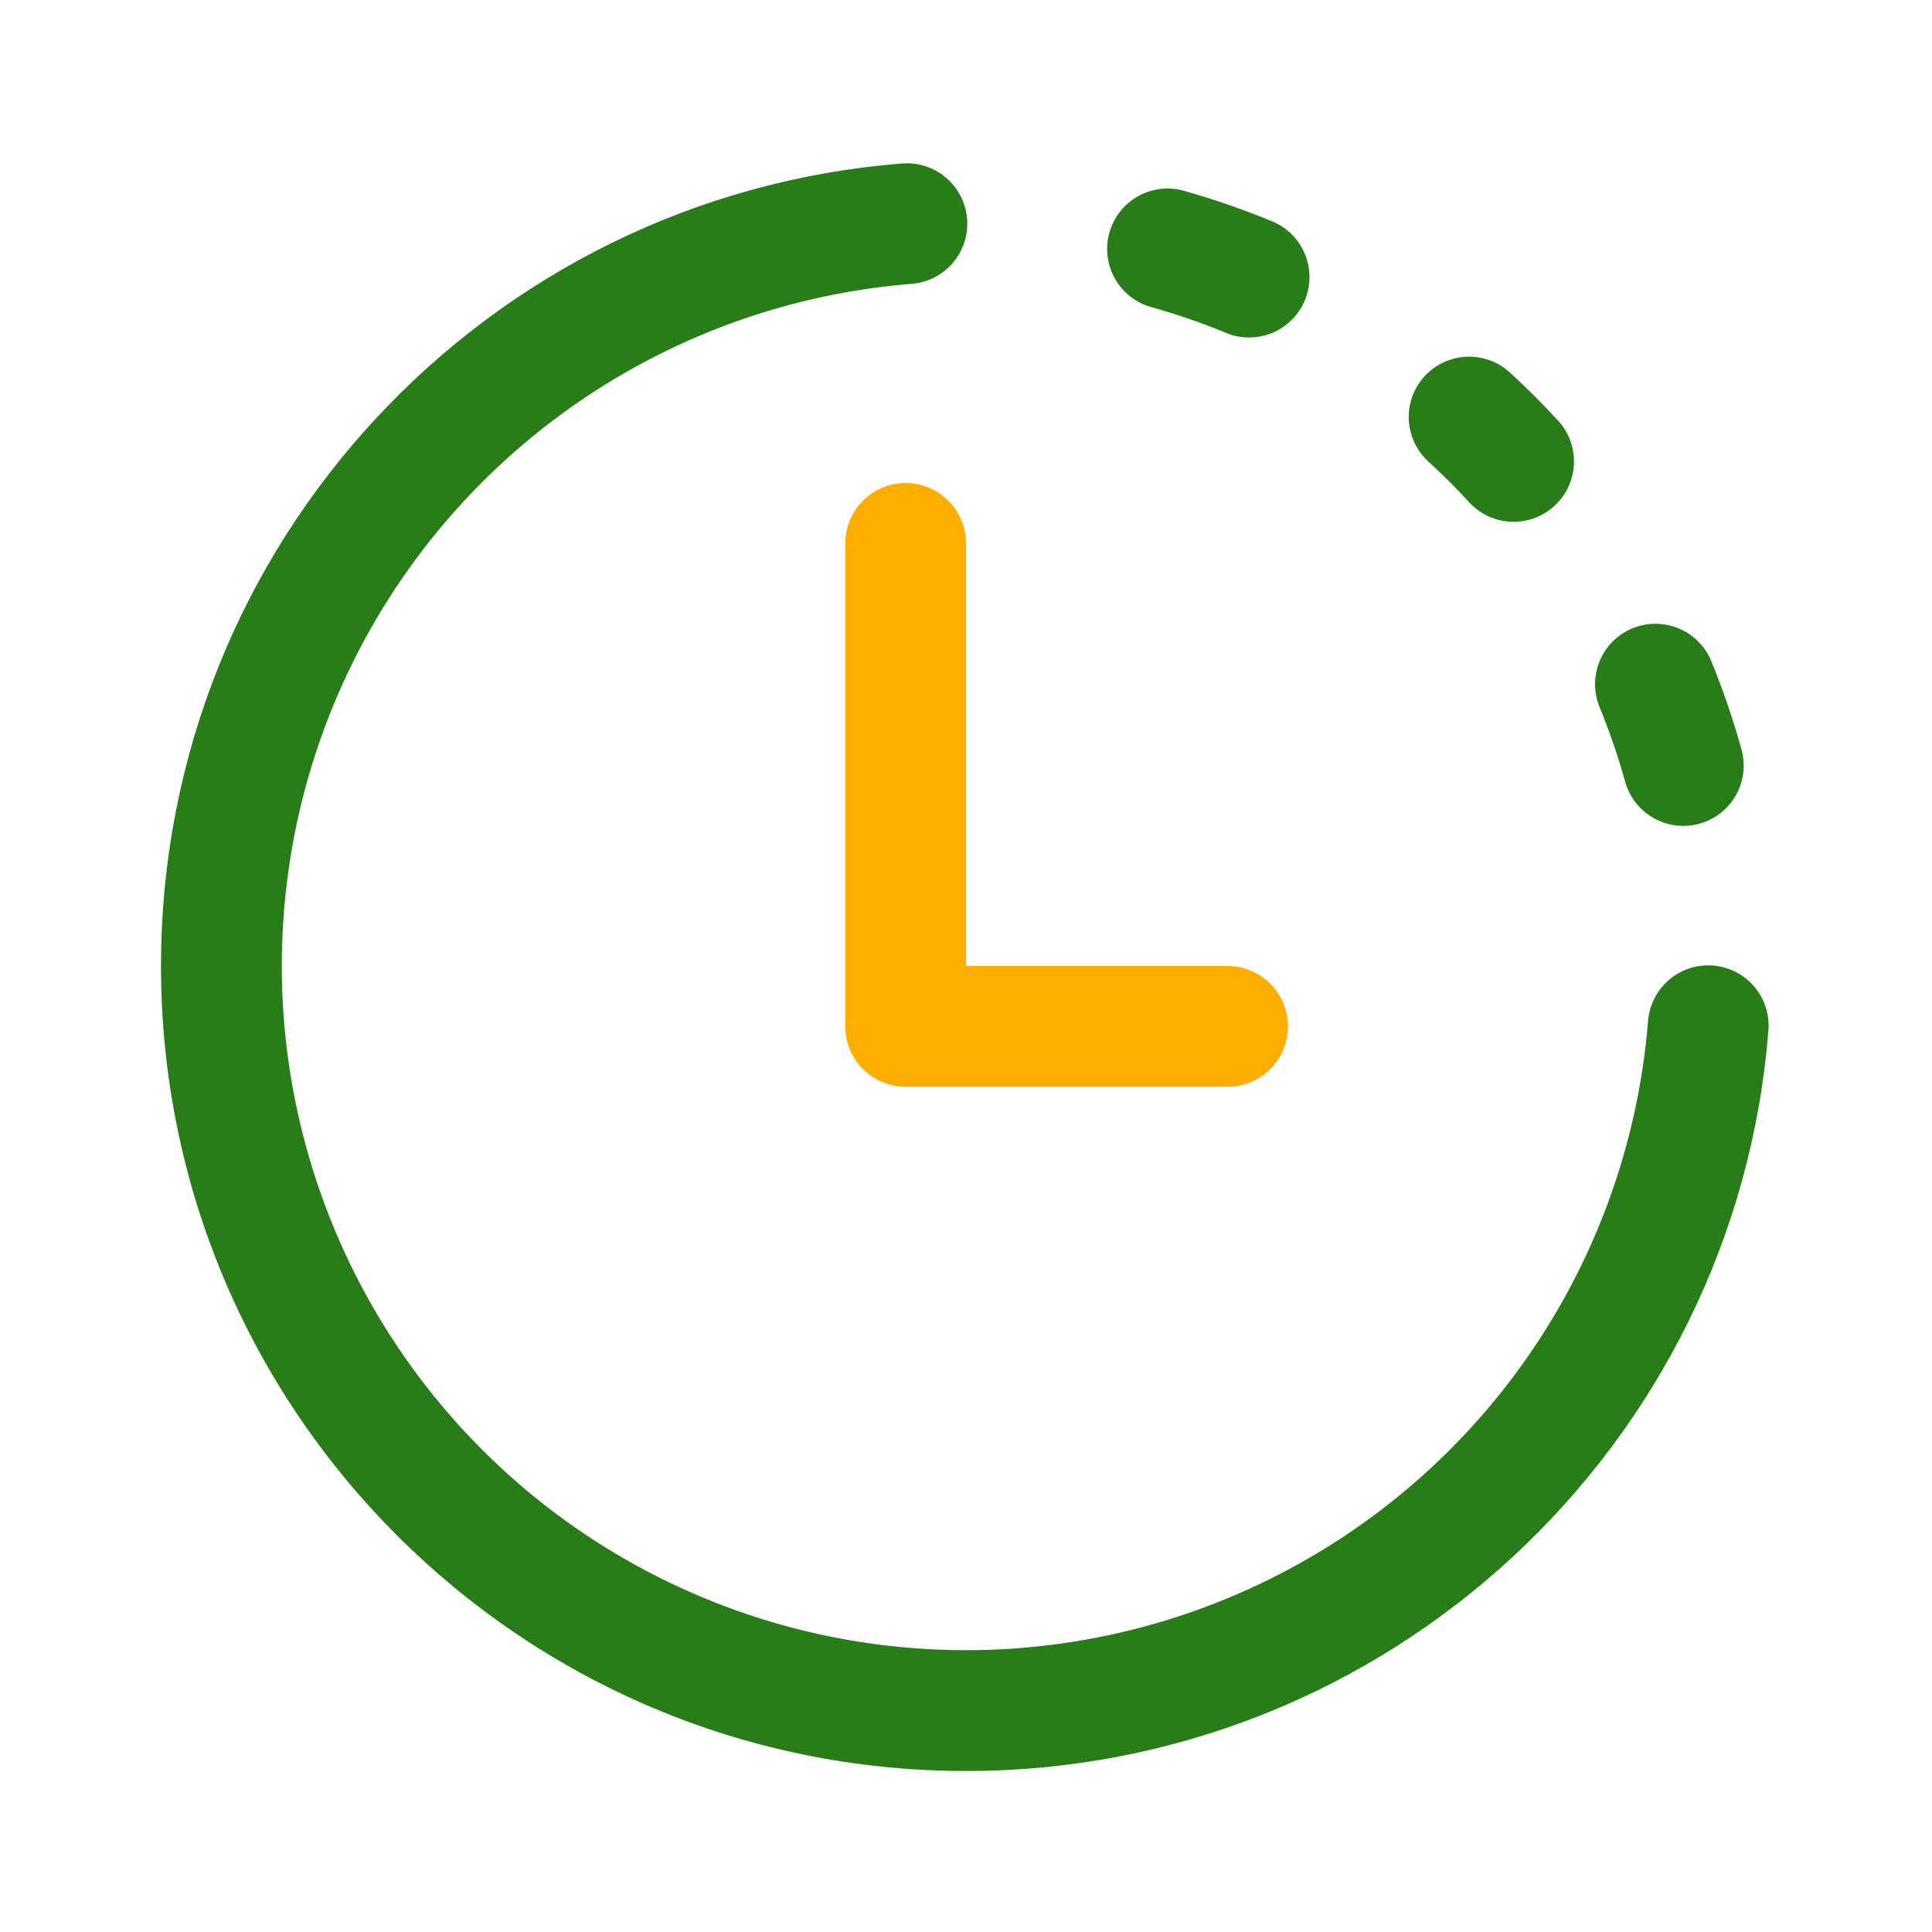
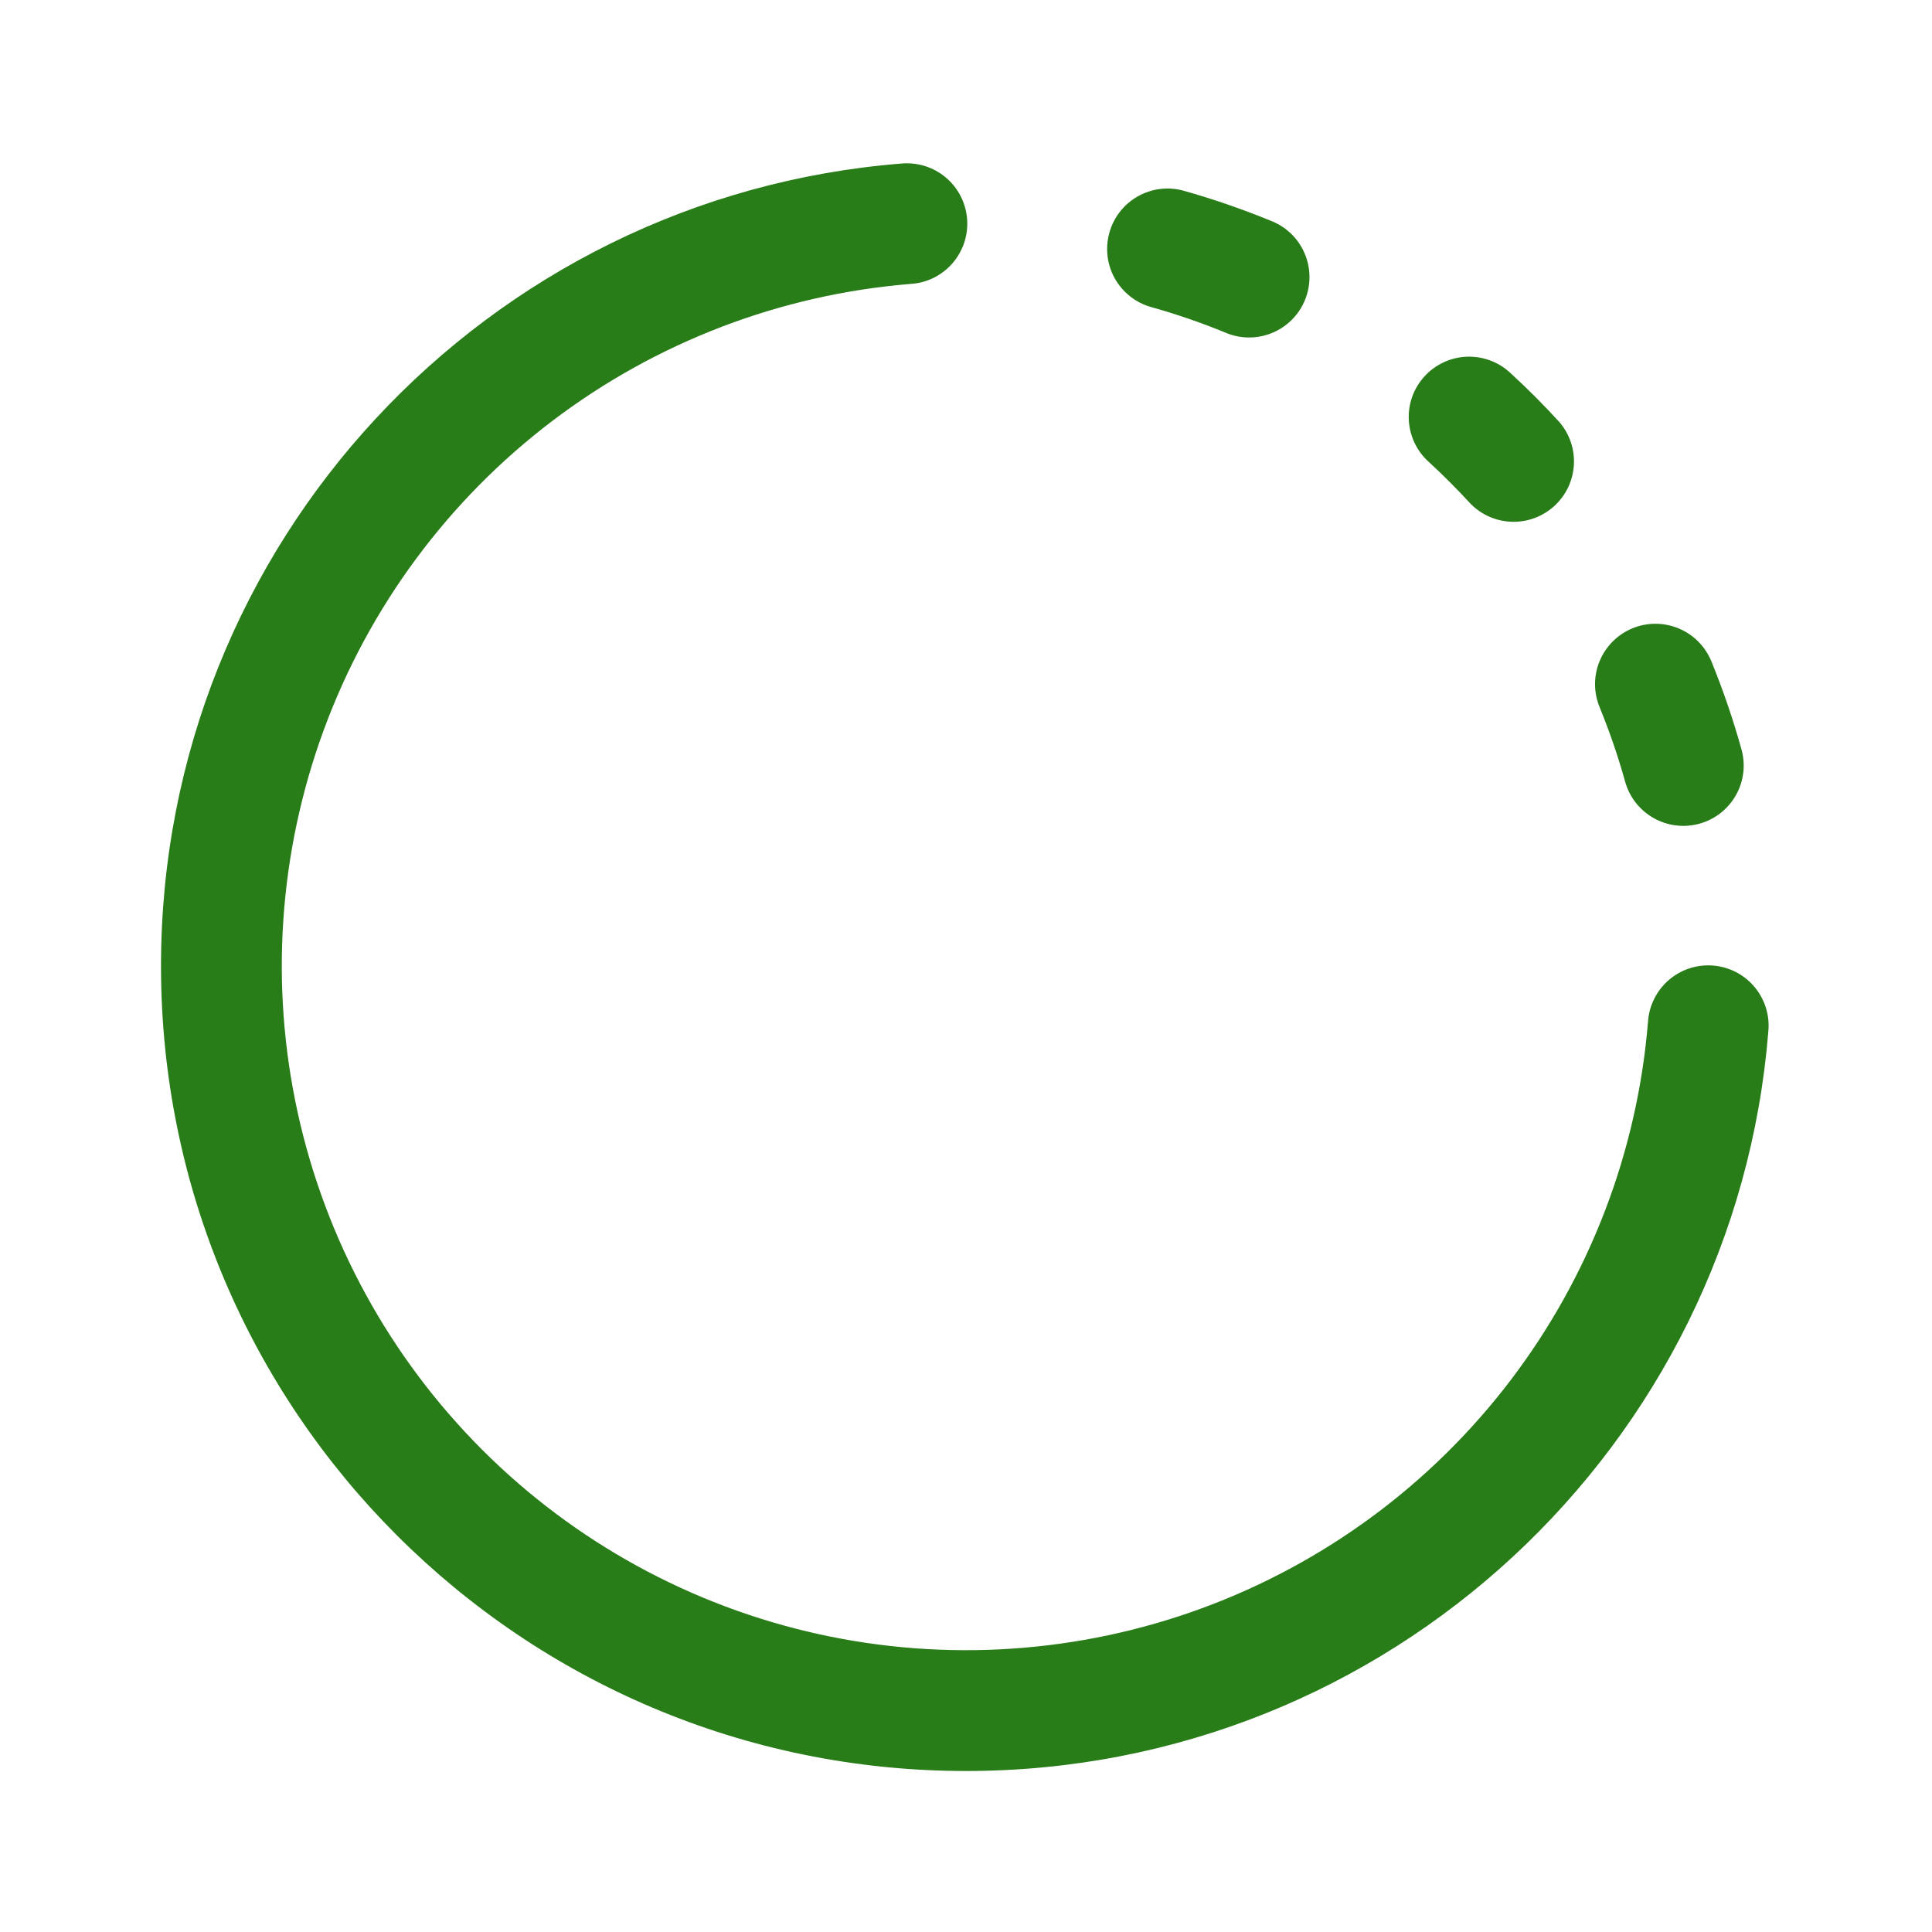
<svg xmlns="http://www.w3.org/2000/svg" width="60" height="60" viewBox="0 0 60 60" fill="none">
  <path d="M28.285 8.817C28.533 8.802 28.776 8.736 28.999 8.626C29.221 8.515 29.42 8.361 29.583 8.173C29.745 7.985 29.869 7.766 29.947 7.53C30.024 7.294 30.054 7.044 30.034 6.796C30.014 6.548 29.945 6.307 29.831 6.086C29.717 5.865 29.56 5.669 29.369 5.509C29.178 5.349 28.958 5.229 28.72 5.155C28.483 5.082 28.233 5.056 27.985 5.08C15.123 6.105 5 16.87 5 30C5 43.807 16.192 55 30 55C43.123 55 53.883 44.89 54.917 32.035C54.941 31.787 54.916 31.538 54.842 31.3C54.768 31.062 54.648 30.842 54.489 30.651C54.329 30.46 54.133 30.303 53.912 30.189C53.691 30.075 53.449 30.006 53.201 29.986C52.953 29.966 52.704 29.996 52.467 30.073C52.231 30.151 52.012 30.274 51.824 30.437C51.636 30.6 51.482 30.799 51.372 31.021C51.261 31.244 51.196 31.487 51.18 31.735C50.849 35.777 49.367 39.64 46.911 42.867C44.455 46.095 41.126 48.552 37.318 49.949C33.511 51.345 29.383 51.623 25.422 50.749C21.462 49.875 17.834 47.886 14.968 45.017C12.101 42.147 10.116 38.518 9.246 34.556C8.376 30.595 8.658 26.468 10.058 22.661C11.458 18.855 13.918 15.529 17.148 13.076C20.378 10.623 24.242 9.145 28.285 8.817ZM44.242 11.685C44.409 11.503 44.609 11.356 44.833 11.252C45.056 11.148 45.298 11.089 45.544 11.078C45.79 11.068 46.036 11.106 46.267 11.19C46.498 11.274 46.711 11.403 46.892 11.57C47.428 12.06 47.943 12.575 48.432 13.112C48.748 13.482 48.908 13.959 48.878 14.444C48.848 14.929 48.632 15.384 48.273 15.712C47.915 16.04 47.444 16.217 46.958 16.204C46.473 16.192 46.011 15.991 45.67 15.645C45.252 15.189 44.814 14.751 44.358 14.332C44.176 14.166 44.029 13.966 43.925 13.742C43.821 13.519 43.762 13.277 43.751 13.031C43.74 12.785 43.778 12.539 43.862 12.308C43.947 12.076 44.076 11.867 44.242 11.685ZM34.453 7.225C34.519 6.988 34.631 6.766 34.783 6.572C34.936 6.378 35.125 6.216 35.339 6.096C35.554 5.975 35.791 5.898 36.035 5.868C36.28 5.839 36.528 5.858 36.765 5.925C37.677 6.182 38.573 6.491 39.45 6.85C39.685 6.938 39.9 7.072 40.082 7.245C40.264 7.417 40.41 7.625 40.51 7.854C40.611 8.084 40.664 8.332 40.667 8.583C40.67 8.834 40.623 9.083 40.528 9.315C40.434 9.547 40.293 9.758 40.115 9.935C39.937 10.112 39.726 10.252 39.493 10.345C39.26 10.439 39.011 10.485 38.76 10.481C38.509 10.476 38.262 10.422 38.032 10.32C37.288 10.015 36.527 9.754 35.752 9.537C35.515 9.471 35.293 9.359 35.1 9.206C34.906 9.054 34.744 8.865 34.623 8.651C34.502 8.436 34.425 8.199 34.396 7.955C34.367 7.71 34.386 7.462 34.453 7.225ZM53.148 20.537C53.054 20.309 52.917 20.102 52.744 19.927C52.57 19.752 52.364 19.613 52.137 19.518C51.91 19.422 51.666 19.373 51.42 19.372C51.173 19.37 50.929 19.418 50.701 19.511C50.473 19.604 50.266 19.742 50.091 19.915C49.916 20.088 49.777 20.295 49.681 20.522C49.586 20.749 49.537 20.993 49.535 21.239C49.534 21.485 49.582 21.729 49.675 21.957C49.981 22.704 50.244 23.468 50.462 24.245C50.525 24.486 50.635 24.713 50.786 24.911C50.938 25.109 51.127 25.275 51.343 25.399C51.559 25.523 51.798 25.603 52.045 25.634C52.293 25.665 52.544 25.646 52.784 25.579C53.024 25.512 53.248 25.397 53.443 25.242C53.638 25.087 53.801 24.895 53.921 24.676C54.041 24.458 54.116 24.218 54.142 23.97C54.168 23.722 54.144 23.471 54.072 23.232C53.816 22.317 53.507 21.417 53.148 20.537Z" fill="#297D18" />
-   <path d="M29.357 15.462C29.016 15.164 28.578 15 28.125 15C27.628 15 27.151 15.197 26.799 15.549C26.448 15.901 26.25 16.378 26.25 16.875V31.875L26.267 32.127C26.329 32.577 26.55 32.989 26.892 33.287C27.233 33.586 27.672 33.75 28.125 33.75H38.125L38.38 33.733C38.851 33.668 39.279 33.427 39.579 33.058C39.879 32.69 40.027 32.221 39.995 31.747C39.963 31.273 39.752 30.829 39.404 30.505C39.057 30.181 38.6 30 38.125 30H30V16.875L29.983 16.62C29.921 16.171 29.699 15.76 29.357 15.462Z" fill="#FFAE00" />
</svg>